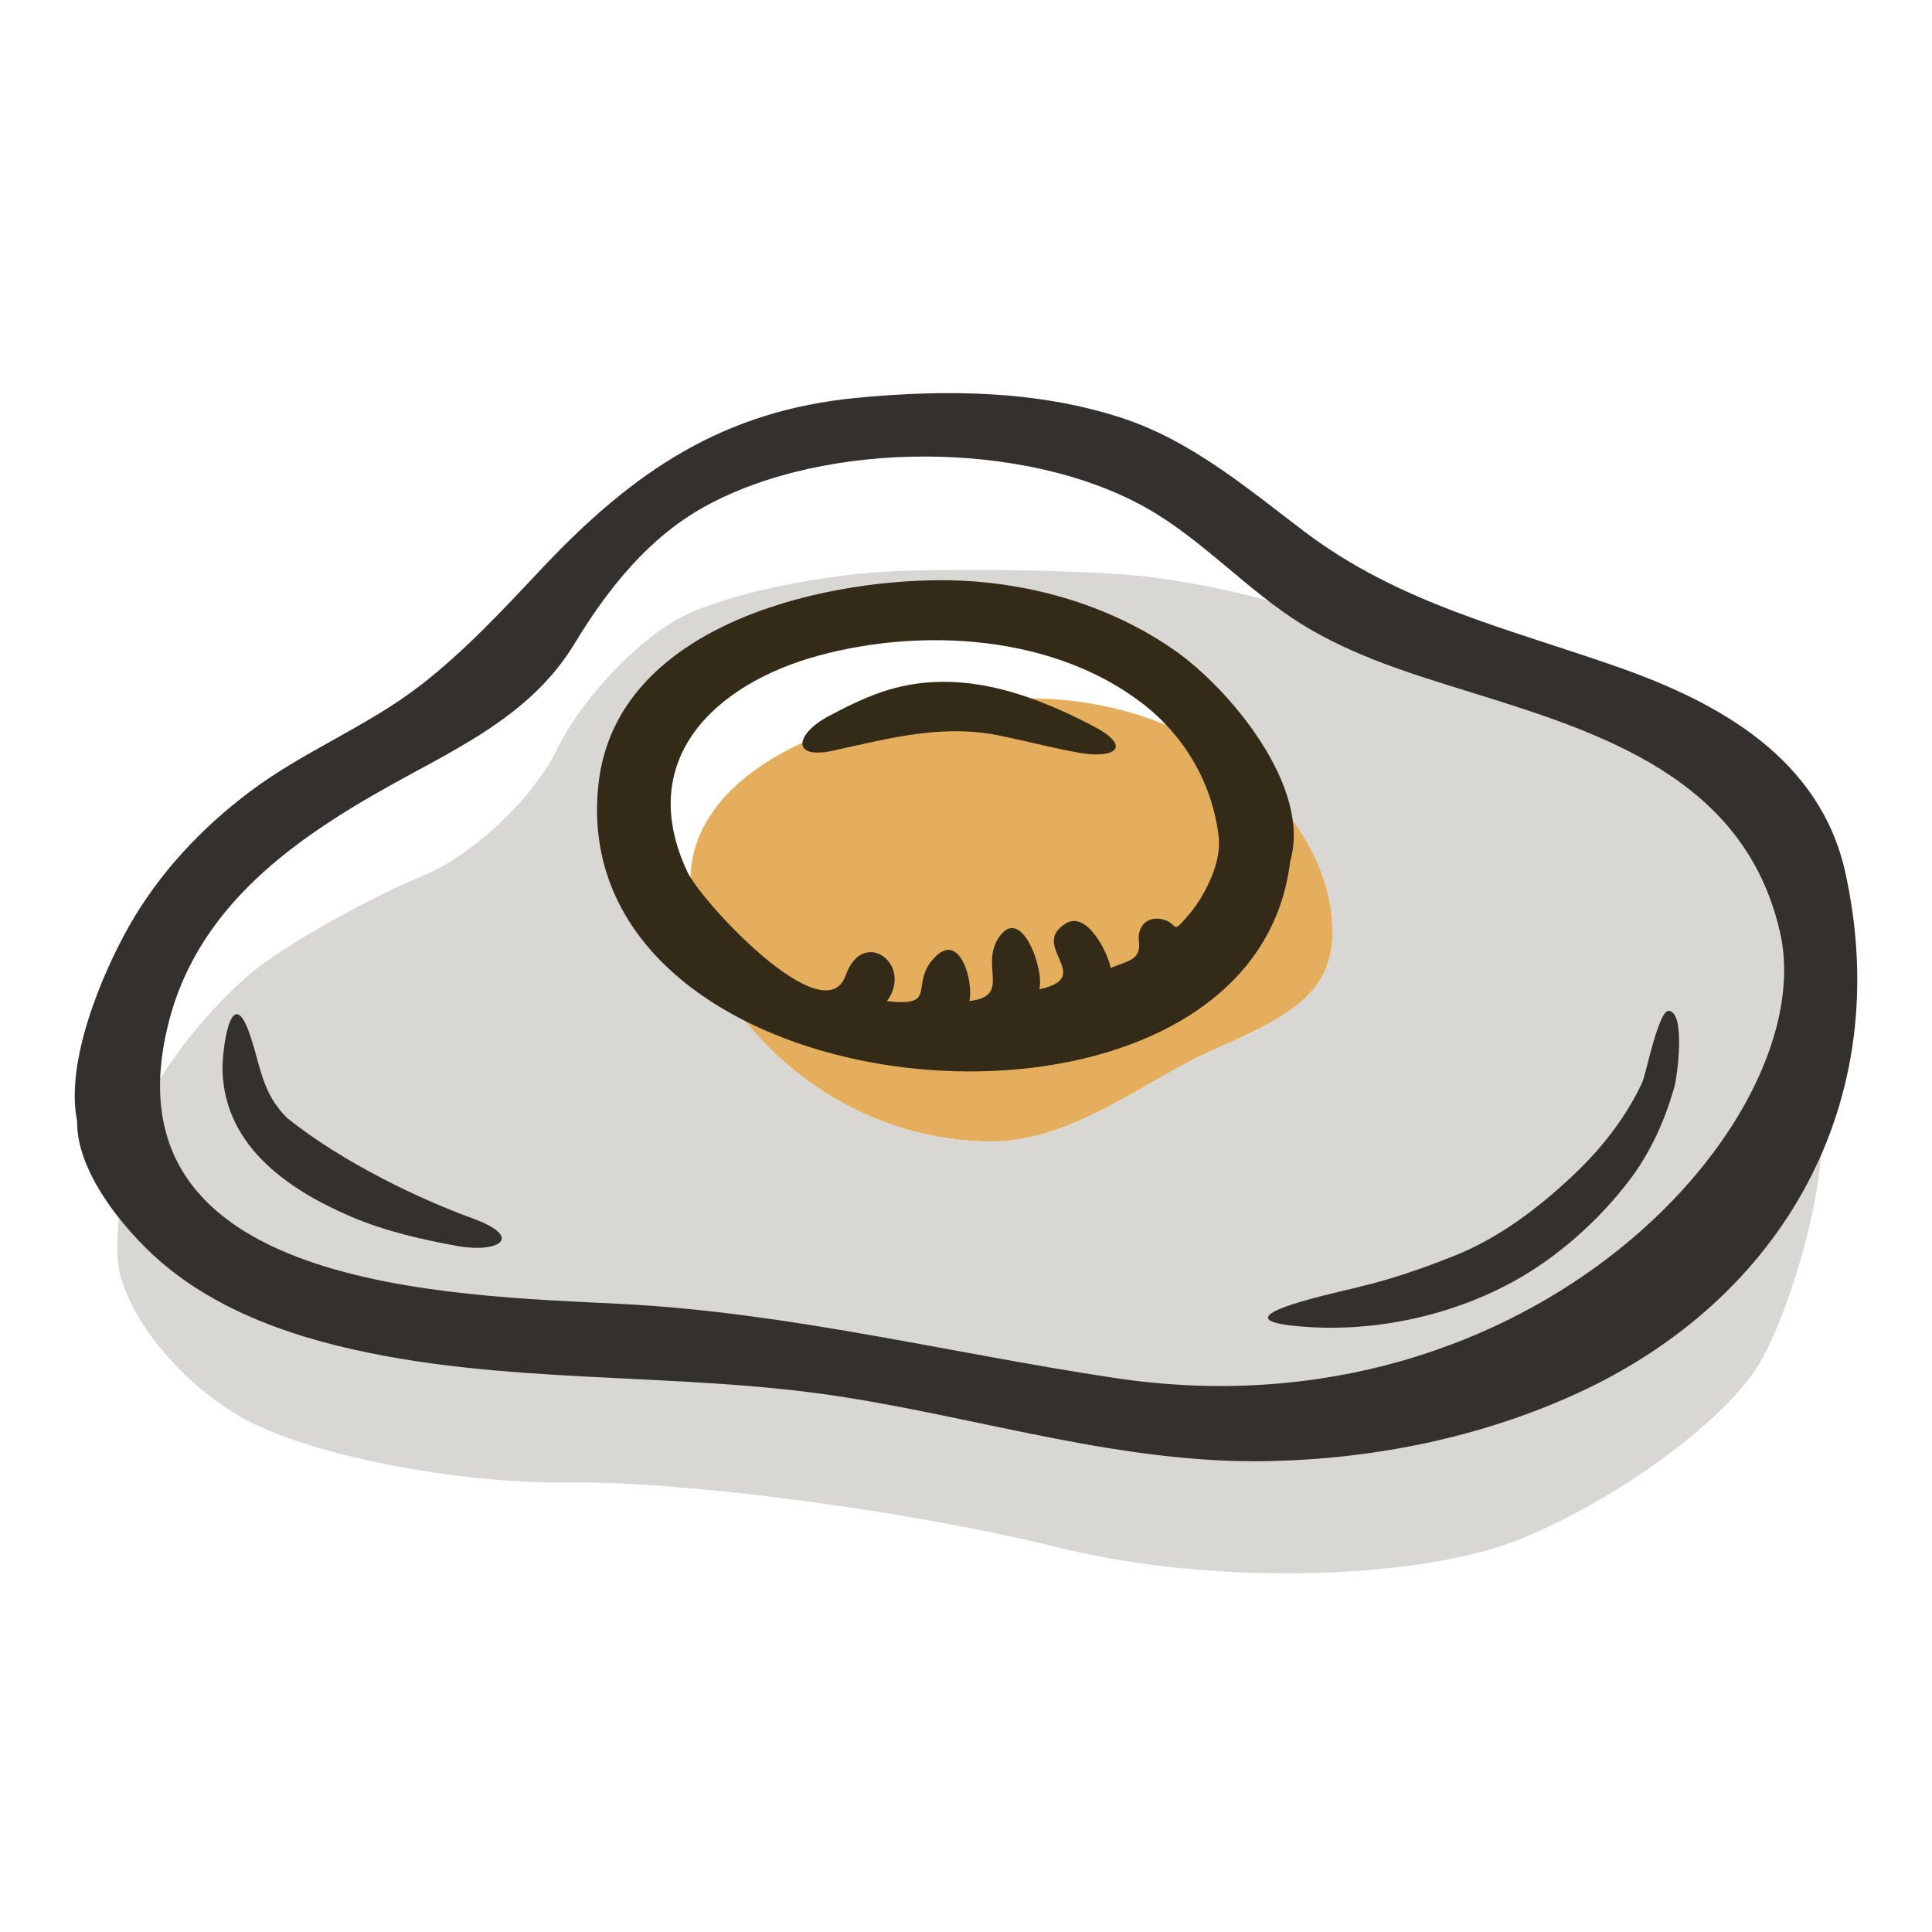
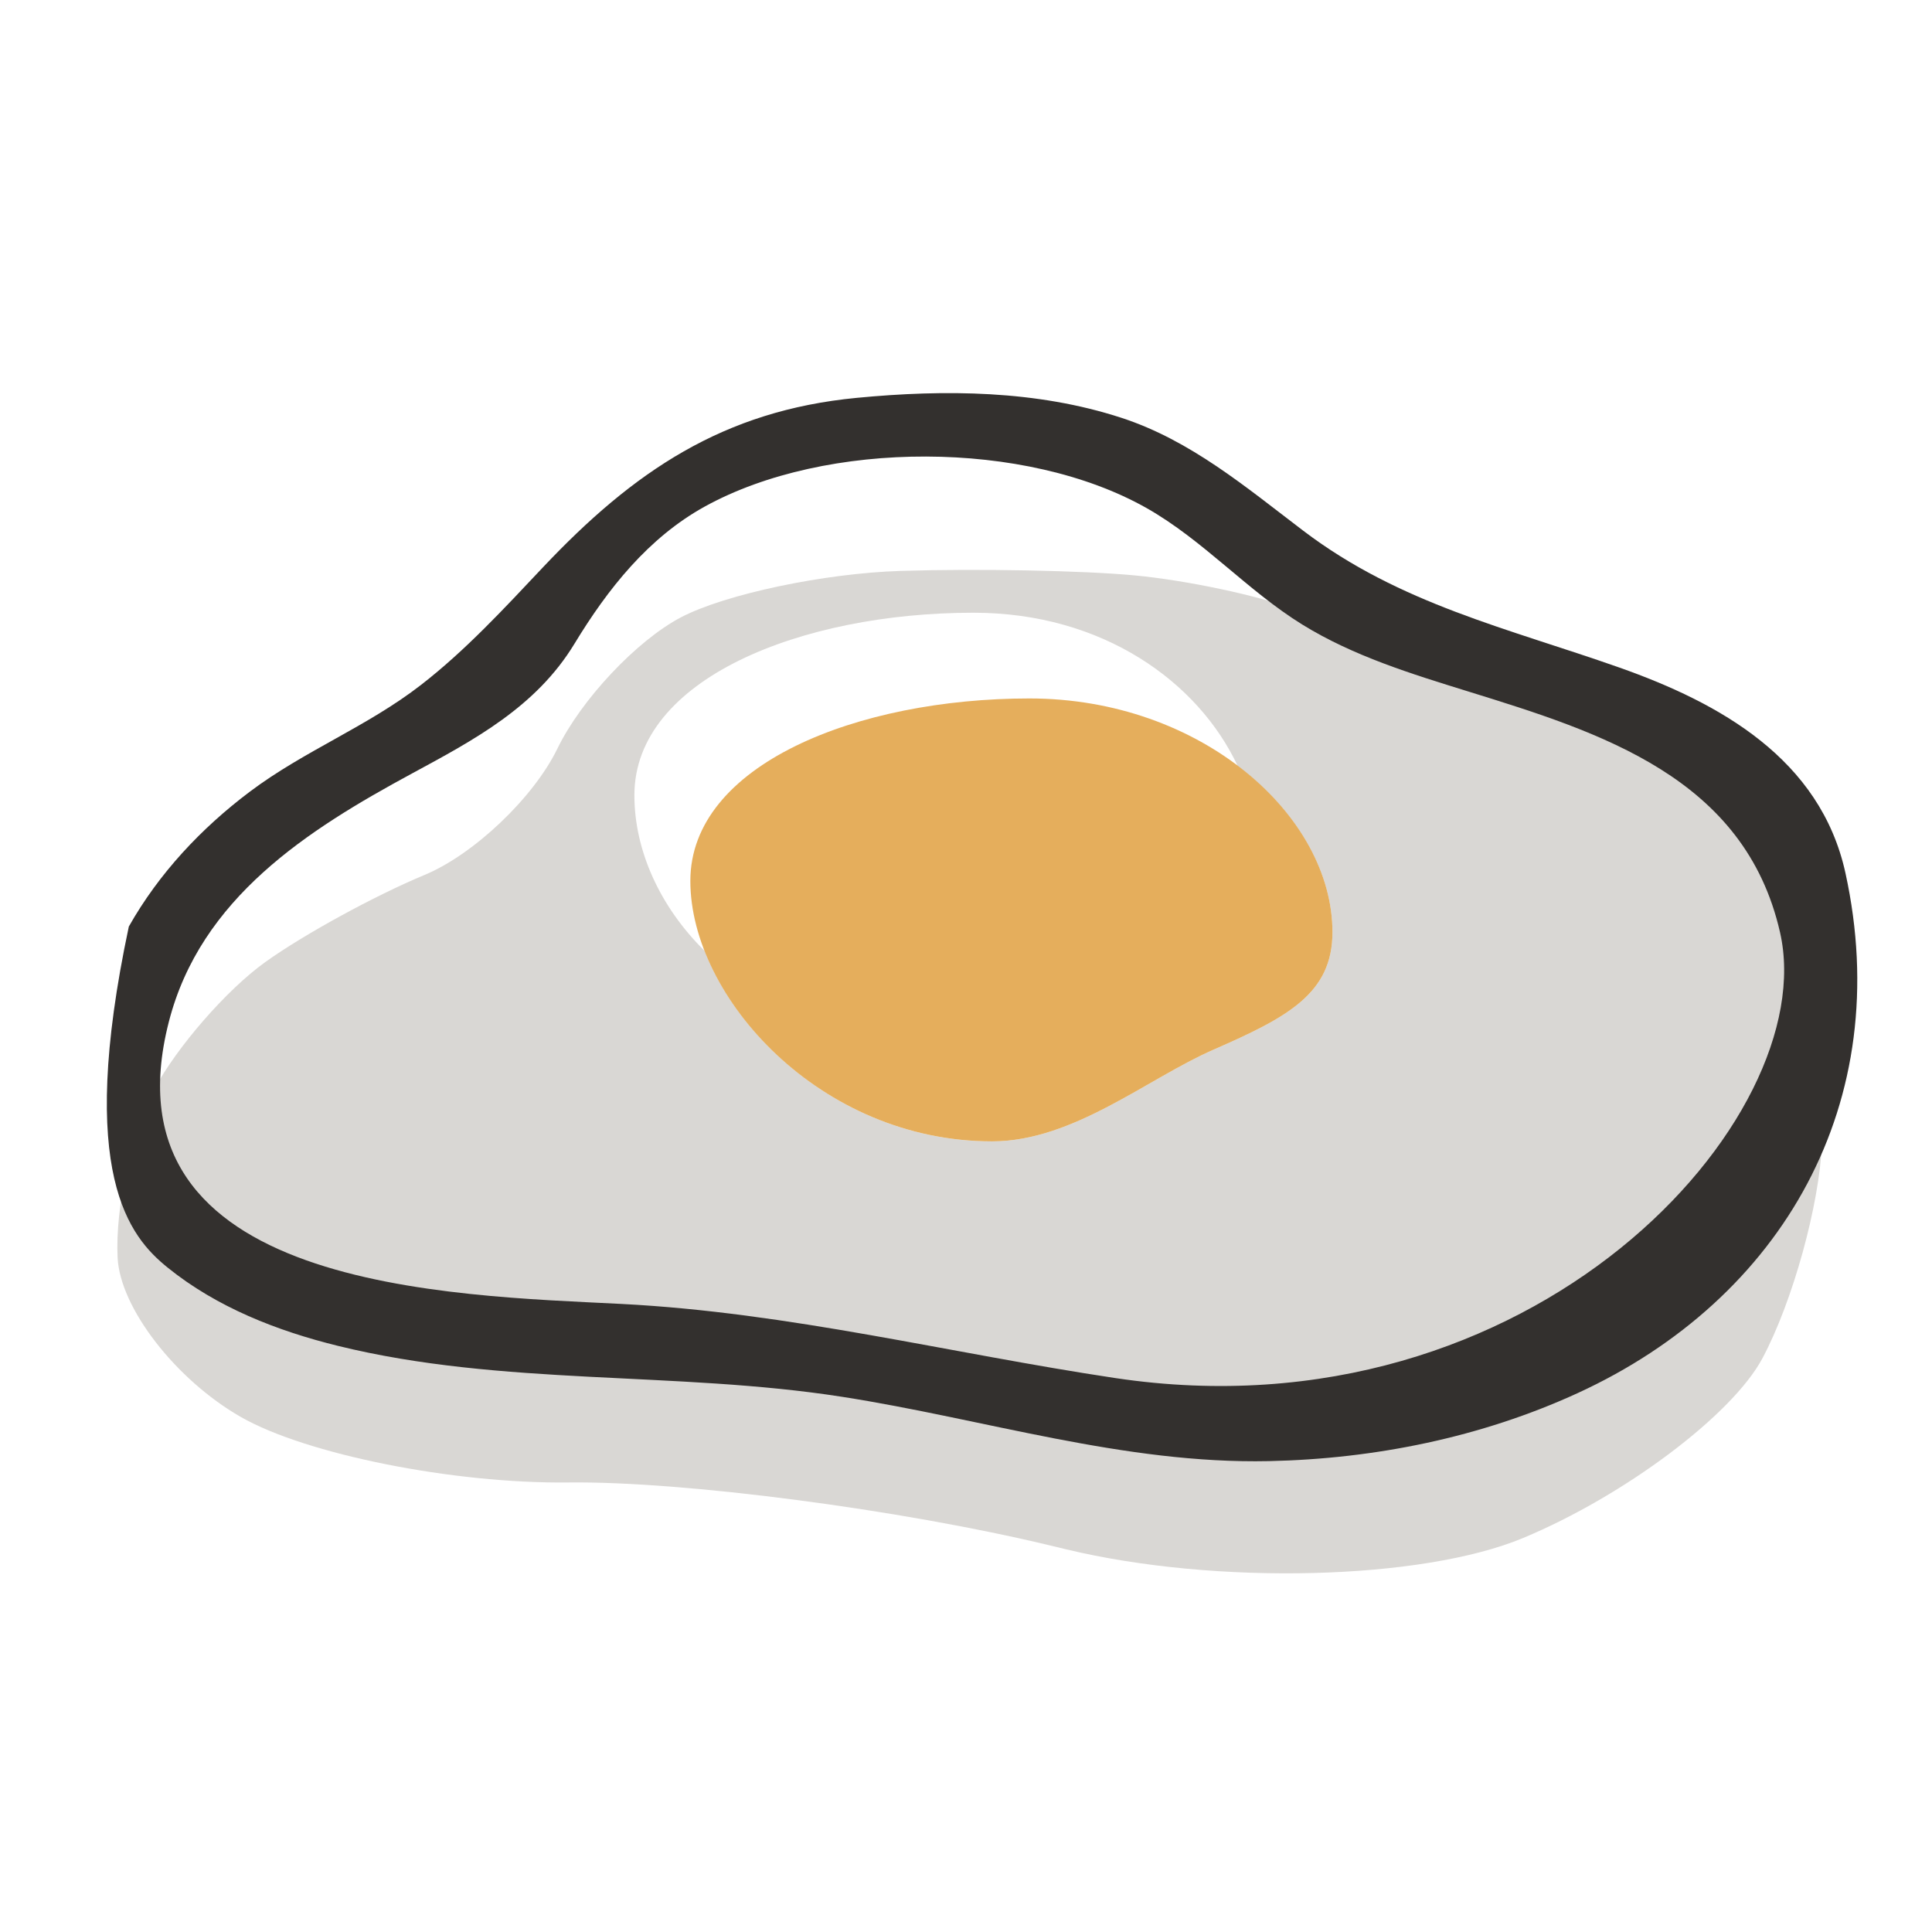
<svg xmlns="http://www.w3.org/2000/svg" width="56" height="56" viewBox="0 0 56 56">
  <g fill="none" transform="translate(2 11)">
    <path fill="#D9D7D4" d="M50.494,16.152 C50.246,14.652 48.556,12.401 46.74,11.151 C44.924,9.9 42.086,8.54 40.435,8.13 C38.783,7.719 36.571,7.058 35.521,6.659 C34.47,6.26 32.384,5.819 30.888,5.678 C29.391,5.537 26.342,5.478 24.111,5.548 C21.883,5.617 19.013,6.224 17.735,6.895 C16.457,7.566 14.845,9.279 14.156,10.7 C13.466,12.121 11.733,13.768 10.305,14.361 C8.876,14.954 6.798,16.09 5.688,16.887 C4.577,17.683 3.129,19.342 2.472,20.573 C1.814,21.804 1.336,24.002 1.409,25.456 C1.482,26.91 3.089,28.988 4.979,30.071 C6.87,31.155 11.143,32.009 14.474,31.97 C17.806,31.93 24.085,32.75 28.426,33.793 L28.908,33.909 C33.25,34.952 39.208,34.804 42.147,33.58 C45.088,32.356 48.209,30.011 49.085,28.371 C49.961,26.73 50.739,23.922 50.811,22.132 C50.886,20.343 50.743,17.651 50.494,16.152 Z M33.175,19.425 C31.25,20.266 29.112,22.083 26.755,22.083 C22.741,22.083 19.527,19.376 18.423,16.561 C17.125,15.281 16.388,13.648 16.388,12.05 C16.388,8.679 21.227,6.76 26.215,6.76 C29.97,6.76 32.735,8.77 33.874,11.201 C35.577,12.49 36.622,14.256 36.622,16.018 C36.622,17.796 35.325,18.486 33.175,19.425 Z" />
    <path fill="#E5AE5C" d="M36.622,16.019 C36.622,17.796 35.326,18.485 33.175,19.425 C31.25,20.266 29.112,22.083 26.755,22.083 C21.769,22.083 18.01,17.906 18.01,14.535 C18.01,11.164 22.849,9.245 27.837,9.245 C32.825,9.245 36.622,12.648 36.622,16.019 Z" />
-     <path fill="#33302E" d="M44.937,8.349 C41.711,7.211 38.575,6.509 35.782,4.388 C34.12,3.126 32.514,1.766 30.509,1.112 C28.043,0.307 25.388,0.287 22.833,0.532 C18.966,0.903 16.368,2.656 13.729,5.453 C12.609,6.641 11.498,7.847 10.209,8.848 C8.653,10.058 6.808,10.766 5.234,11.953 C3.834,13.007 2.607,14.312 1.734,15.857 C0.927,17.287 -0.116,19.806 0.237,21.503 C0.207,23.047 1.764,24.855 2.856,25.739 C4.285,26.895 6.036,27.577 7.793,28.01 C12.56,29.184 17.576,28.733 22.408,29.487 C26.539,30.131 30.574,31.441 34.787,31.351 C37.846,31.286 40.931,30.664 43.727,29.381 C49.678,26.65 52.944,20.938 51.491,14.304 C50.764,10.992 47.842,9.374 44.937,8.349 Z M30.328,28.944 C25.521,28.223 20.88,27.044 16.008,26.795 C11.117,26.544 0.903,26.393 2.893,18.621 C3.813,15.026 6.921,13.054 9.94,11.421 C11.743,10.445 13.535,9.496 14.65,7.661 C15.617,6.068 16.794,4.583 18.433,3.68 C21.953,1.741 27.734,1.745 31.235,3.727 C32.875,4.656 34.147,6.113 35.746,7.102 C37.228,8.018 38.916,8.534 40.562,9.044 C44.39,10.23 48.575,11.533 49.596,16.029 C50.818,21.407 42.447,30.76 30.328,28.944 Z" />
-     <path fill="#332A17" d="M32.071,7.867 C30.116,6.491 27.675,5.823 25.312,5.818 C21.651,5.812 15.853,7.194 15.348,11.718 C14.26,21.492 34.293,23.218 35.395,13.974 C36.035,11.803 33.625,8.961 32.071,7.867 Z M32.911,14.85 C32.769,15.112 32.601,15.353 32.406,15.576 C31.942,16.105 32.17,15.776 31.715,15.653 C31.254,15.529 30.958,15.863 31.012,16.277 C31.084,16.831 30.694,16.849 30.192,17.055 C30.106,16.592 29.498,15.388 28.889,15.769 C27.814,16.429 29.771,17.321 28.125,17.676 C28.283,17.098 27.573,15.122 26.915,16.233 C26.437,17.039 27.302,17.881 26.097,18.015 C26.227,17.528 25.848,15.96 25.091,16.752 C24.335,17.542 25.235,18.194 23.708,18.018 C24.491,16.957 23.015,15.854 22.514,17.269 C21.906,18.988 18.331,15.149 17.918,14.26 C16.393,10.989 18.752,8.812 21.723,8.004 C24.739,7.184 28.517,7.407 31.089,9.371 C32.309,10.303 33.12,11.655 33.319,13.203 C33.392,13.769 33.177,14.357 32.911,14.85 Z" />
-     <path fill="#33302E" d="M11.682 24.309C10.249 23.789 7.974 22.734 6.309 21.394 5.592 20.663 5.571 19.968 5.254 19.021 4.703 17.371 4.424 19.443 4.451 20.082 4.542 22.257 6.391 23.504 8.196 24.274 9.163 24.687 10.258 24.938 11.289 25.121 12.417 25.322 13.246 24.877 11.682 24.309zM46.375 18.298C46.413 18.302 46.461 18.307 46.375 18.298 46.324 18.292 46.346 18.295 46.375 18.298 46.073 18.266 45.71 20.144 45.599 20.38 45.114 21.414 44.418 22.291 43.598 23.067 42.587 24.023 41.442 24.886 40.153 25.401 39.274 25.748 38.376 26.068 37.458 26.285 37.008 26.417 33.196 27.179 35.472 27.426 37.64 27.661 39.977 27.187 41.892 26.132 43.15 25.438 44.345 24.372 45.219 23.224 45.837 22.41 46.247 21.504 46.529 20.518 46.619 20.209 46.861 18.354 46.375 18.298z" />
-     <path fill="#332A17" d="M29.631,10.017 C27.734,9.034 25.66,8.341 23.558,9.058 C22.982,9.254 22.49,9.508 21.949,9.795 C21.041,10.312 20.952,11.02 22.149,10.758 C23.833,10.39 25.384,9.956 27.121,10.353 C27.84,10.502 28.557,10.691 29.278,10.819 C30.324,11.005 30.863,10.642 29.631,10.017 Z" />
+     <path fill="#33302E" d="M44.937,8.349 C41.711,7.211 38.575,6.509 35.782,4.388 C34.12,3.126 32.514,1.766 30.509,1.112 C28.043,0.307 25.388,0.287 22.833,0.532 C18.966,0.903 16.368,2.656 13.729,5.453 C12.609,6.641 11.498,7.847 10.209,8.848 C8.653,10.058 6.808,10.766 5.234,11.953 C3.834,13.007 2.607,14.312 1.734,15.857 C0.207,23.047 1.764,24.855 2.856,25.739 C4.285,26.895 6.036,27.577 7.793,28.01 C12.56,29.184 17.576,28.733 22.408,29.487 C26.539,30.131 30.574,31.441 34.787,31.351 C37.846,31.286 40.931,30.664 43.727,29.381 C49.678,26.65 52.944,20.938 51.491,14.304 C50.764,10.992 47.842,9.374 44.937,8.349 Z M30.328,28.944 C25.521,28.223 20.88,27.044 16.008,26.795 C11.117,26.544 0.903,26.393 2.893,18.621 C3.813,15.026 6.921,13.054 9.94,11.421 C11.743,10.445 13.535,9.496 14.65,7.661 C15.617,6.068 16.794,4.583 18.433,3.68 C21.953,1.741 27.734,1.745 31.235,3.727 C32.875,4.656 34.147,6.113 35.746,7.102 C37.228,8.018 38.916,8.534 40.562,9.044 C44.39,10.23 48.575,11.533 49.596,16.029 C50.818,21.407 42.447,30.76 30.328,28.944 Z" />
  </g>
</svg>